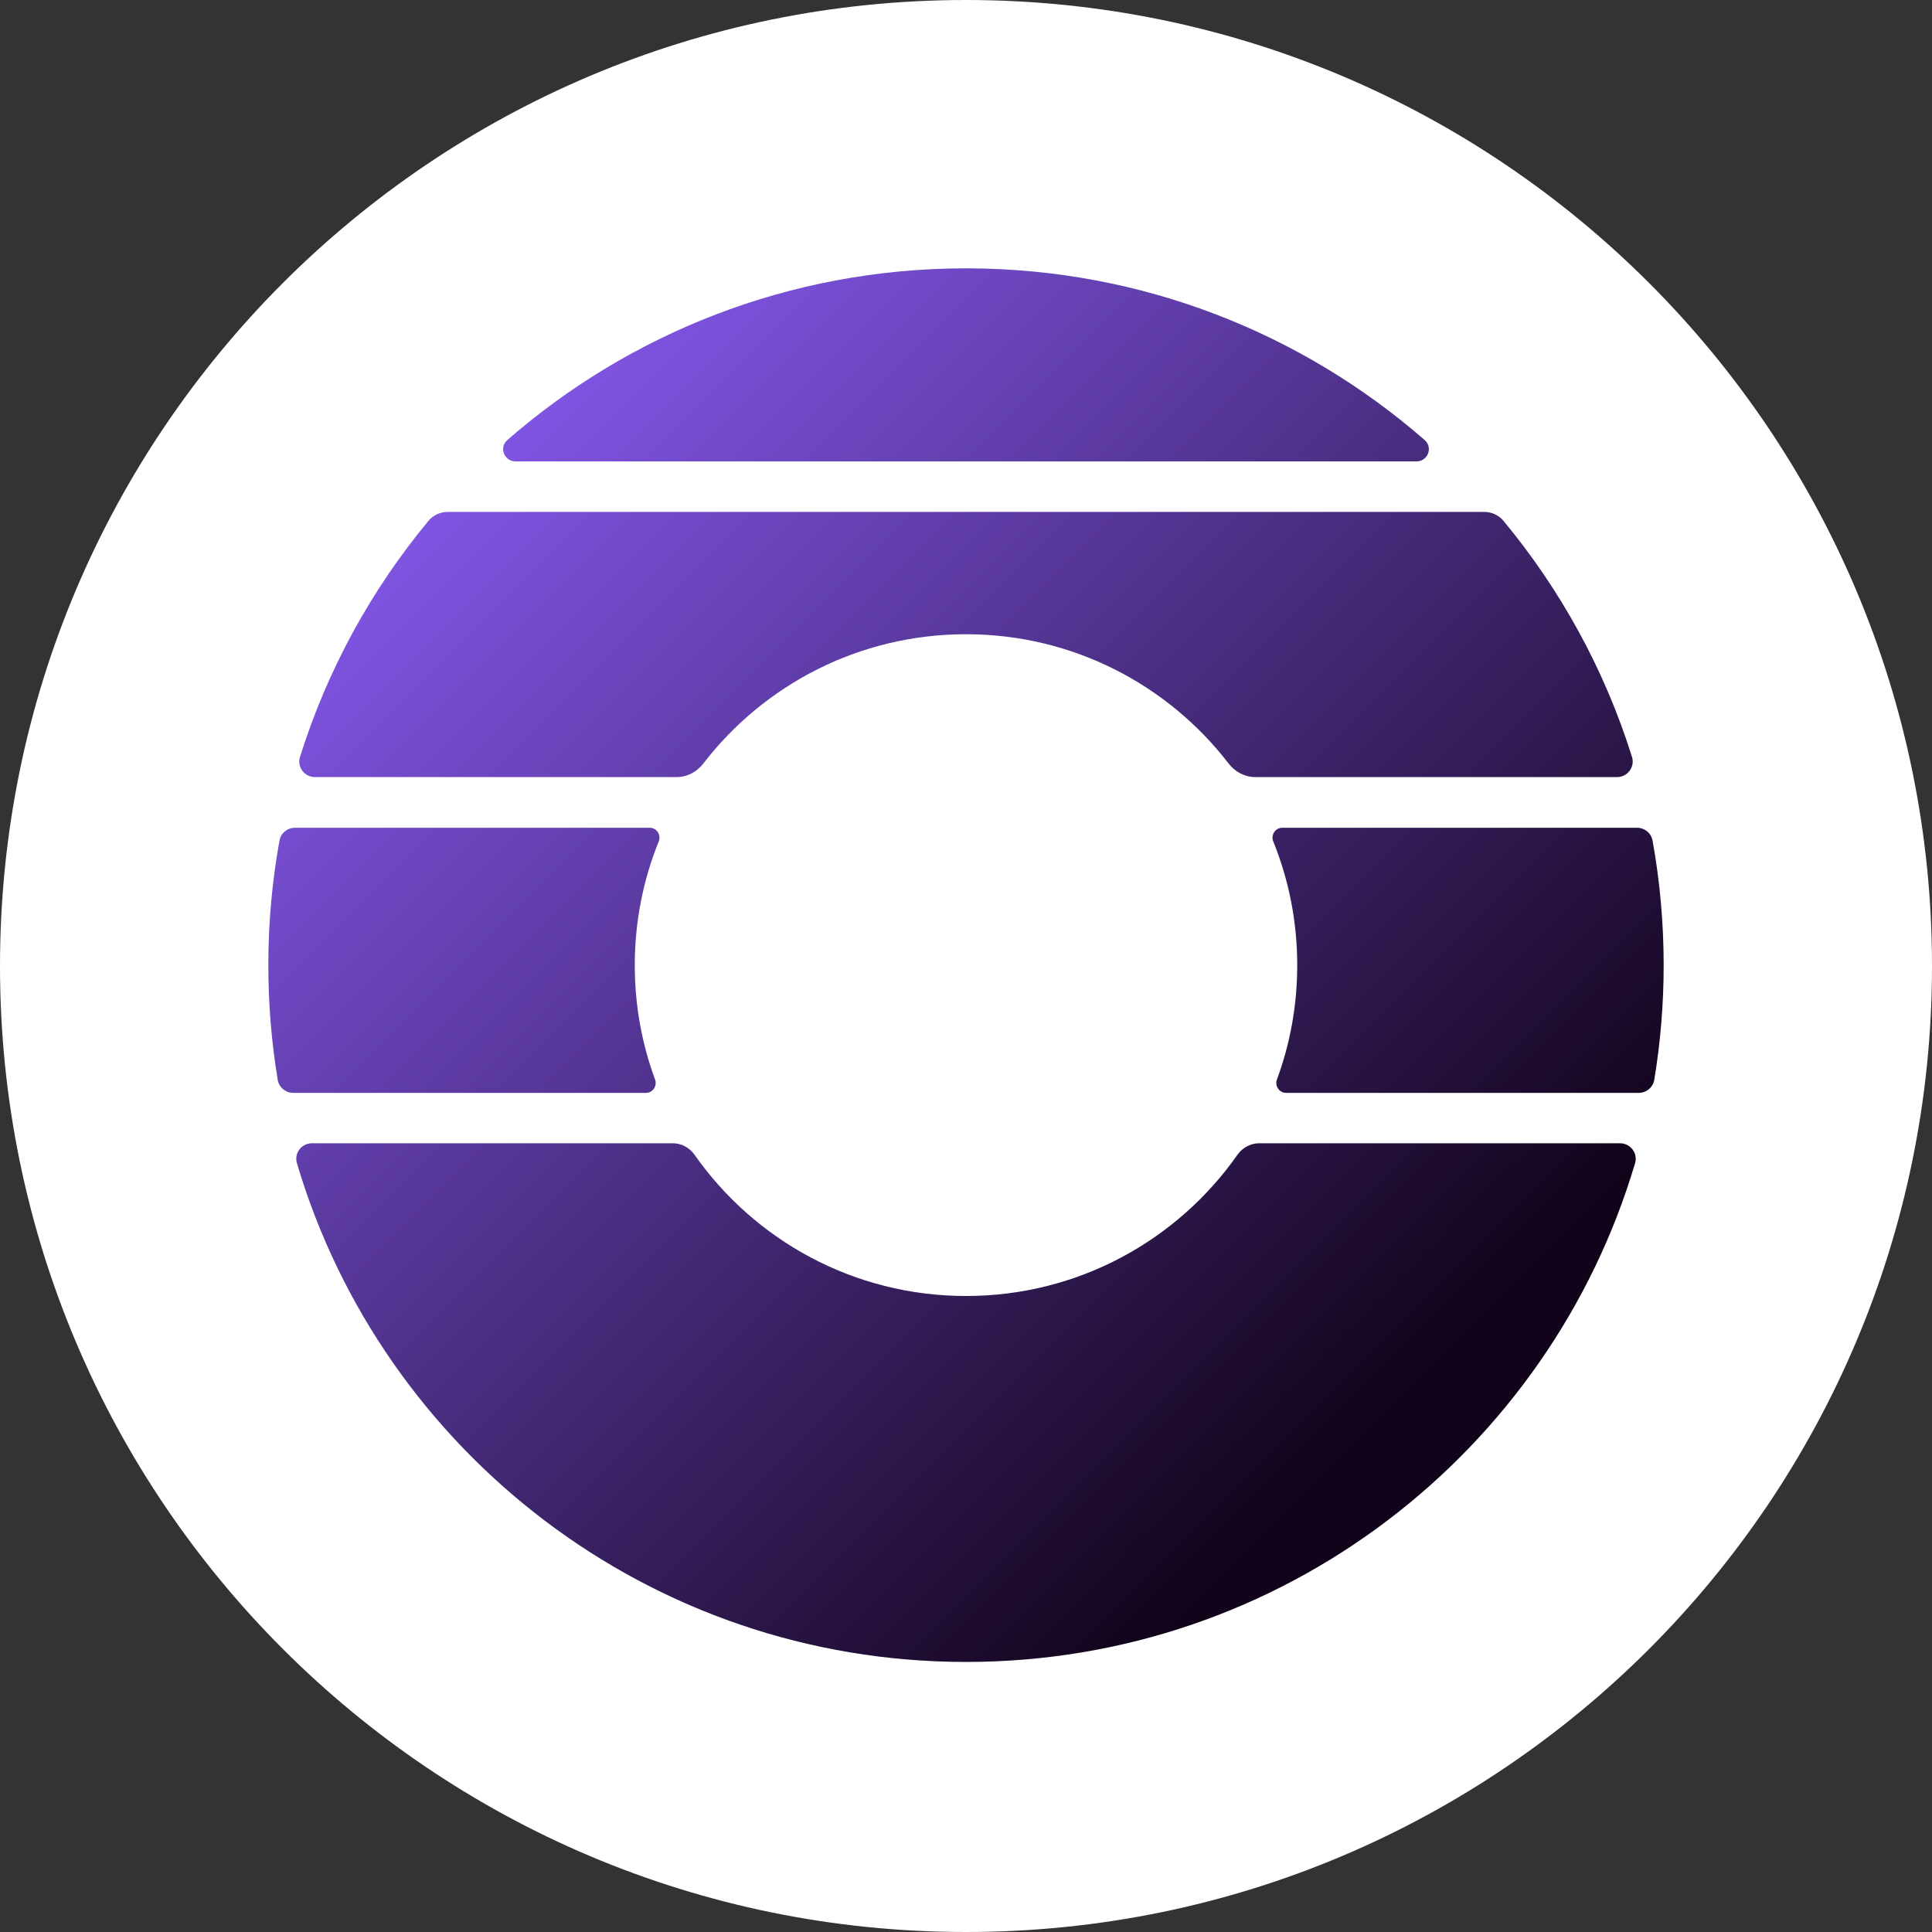
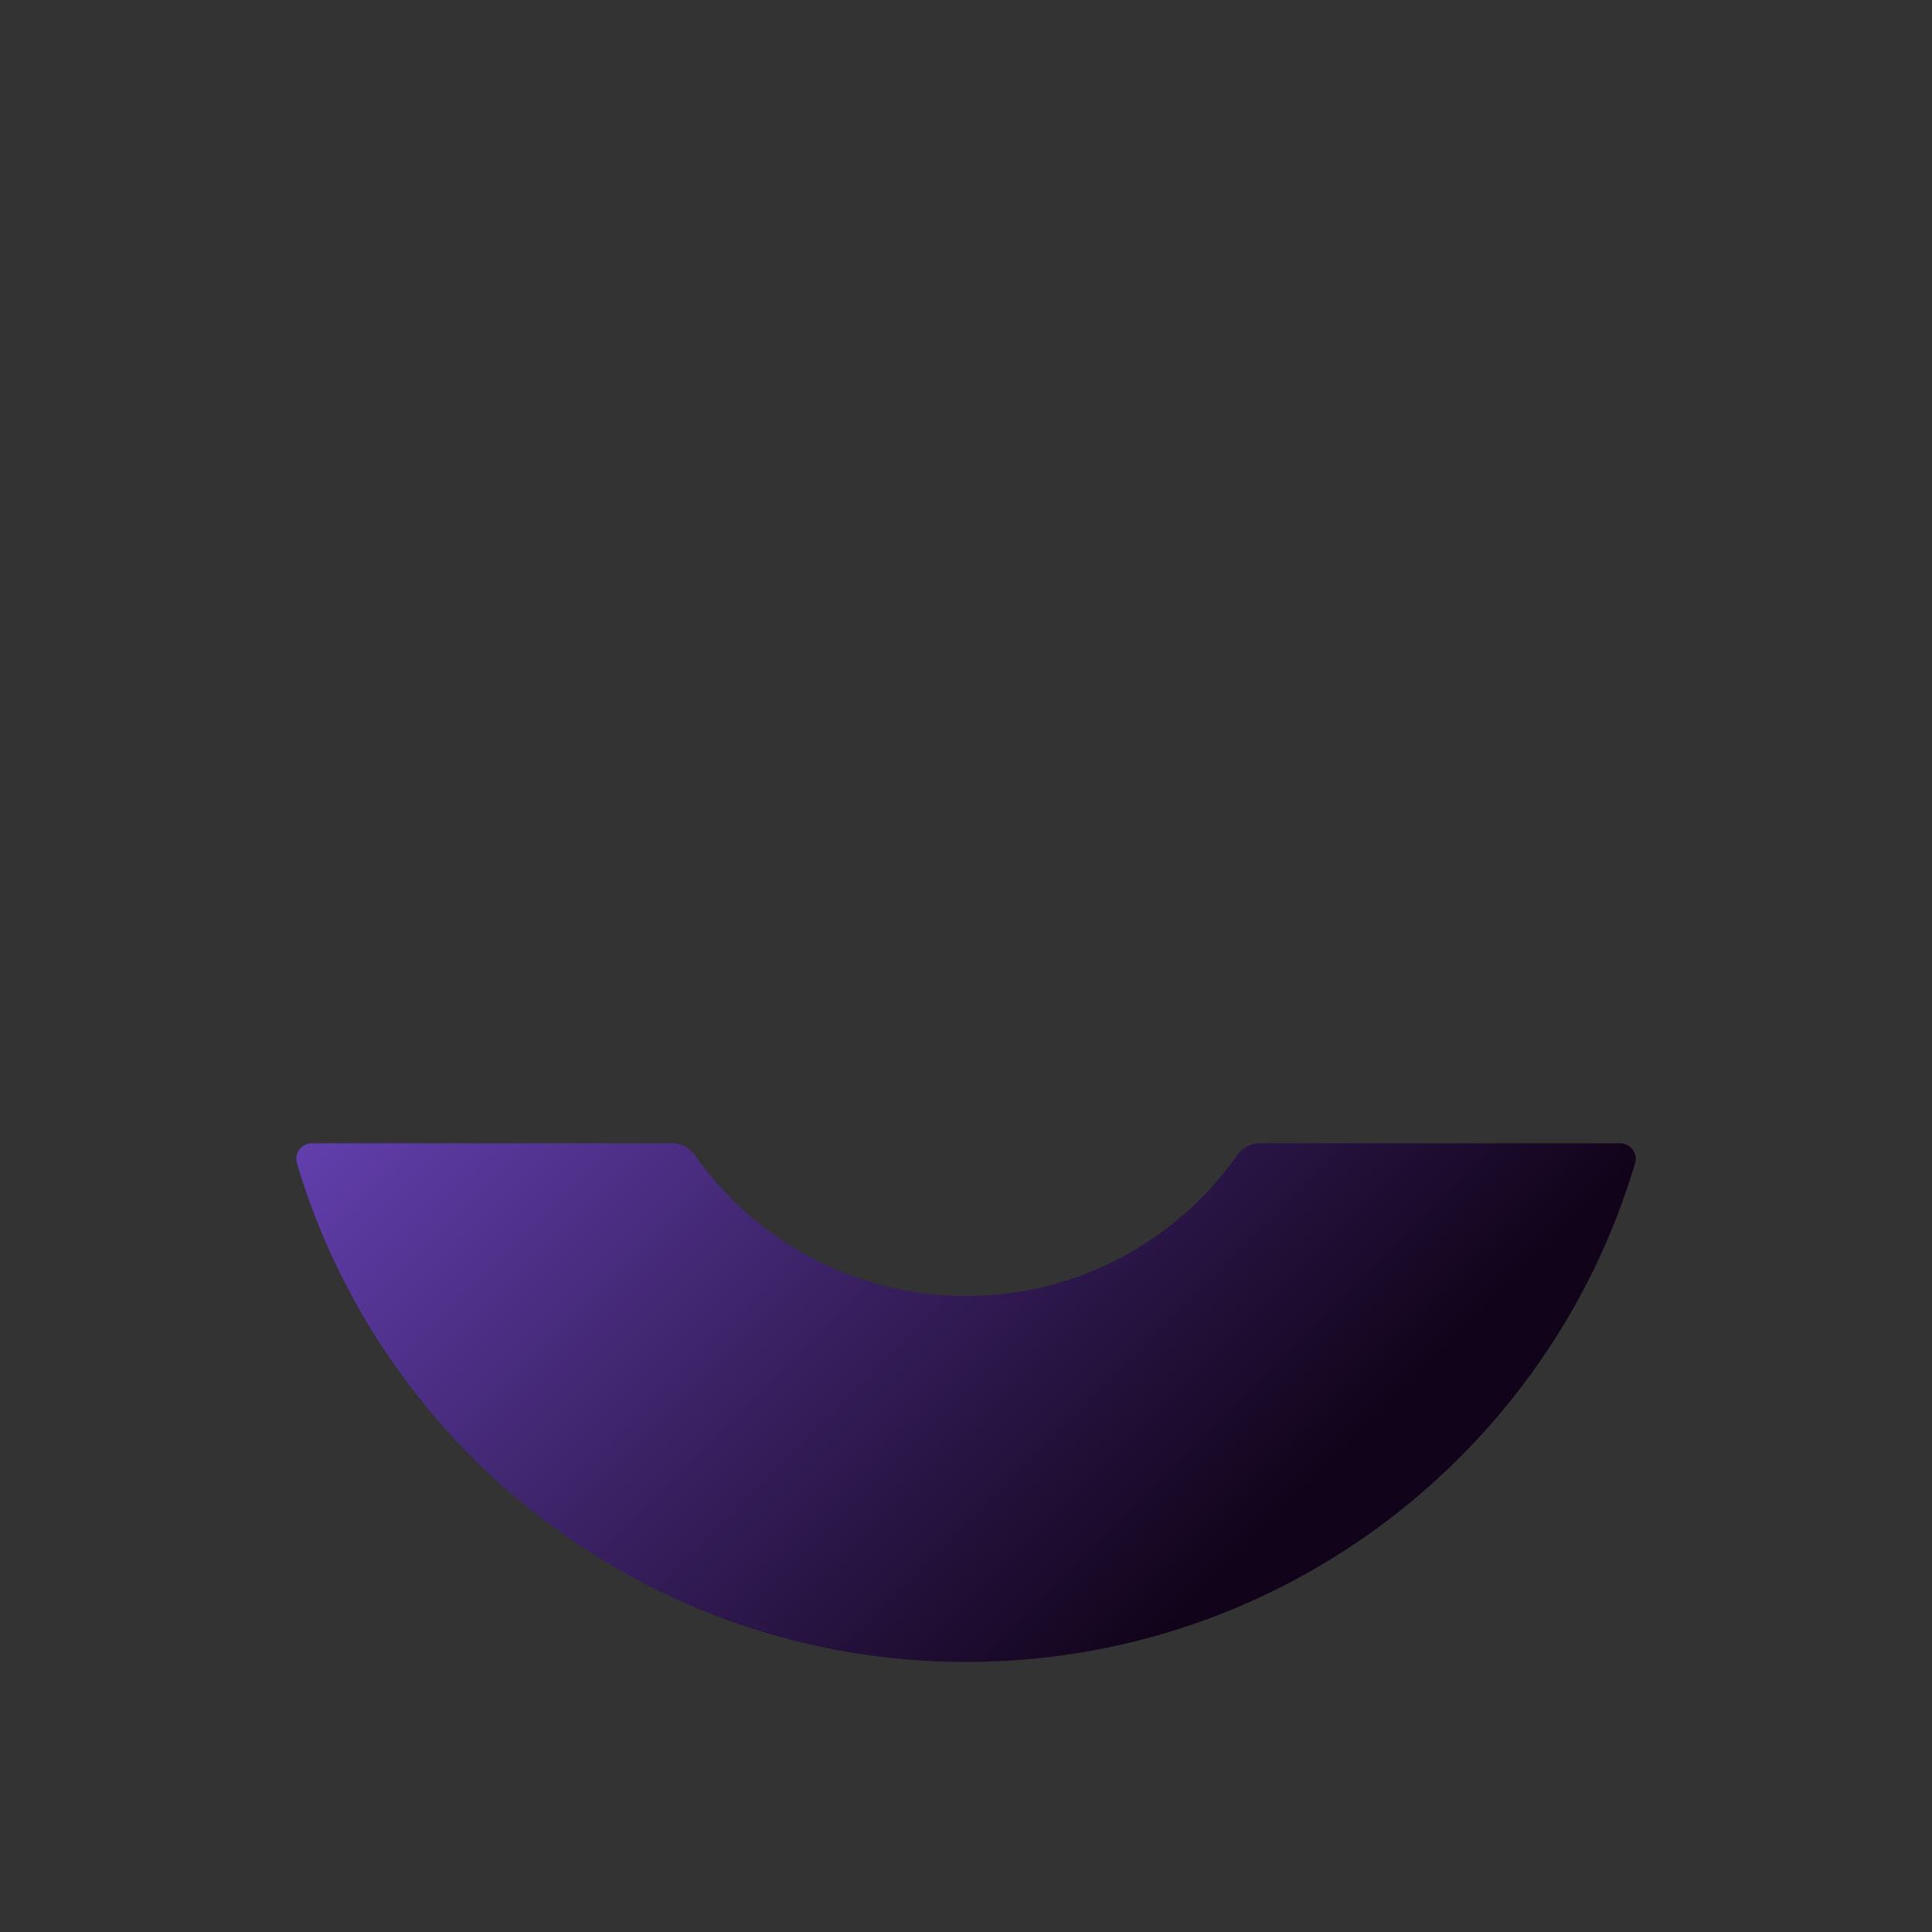
<svg xmlns="http://www.w3.org/2000/svg" width="36" height="36" viewBox="0 0 36 36" fill="none">
  <rect x="0" y="0" width="36" height="36" fill="#333333" stroke="none" />
-   <path d="M18 36C27.941 36 36 27.941 36 18C36 8.059 27.941 0 18 0C8.059 0 0 8.059 0 18C0 27.941 8.059 36 18 36Z" fill="white" />
-   <path fill-rule="evenodd" clip-rule="evenodd" d="M17.969 5H18.031C21.29 5.008 24.268 6.213 26.546 8.199C26.707 8.34 26.605 8.598 26.391 8.598H9.609C9.395 8.598 9.293 8.34 9.454 8.199C11.732 6.213 14.71 5.008 17.969 5Z" fill="url(#paint0_linear_4902_121)" />
  <path fill-rule="evenodd" clip-rule="evenodd" d="M12.943 21.519C12.85 21.387 12.7 21.303 12.538 21.303H5.814C5.619 21.303 5.477 21.488 5.533 21.675C7.125 27.048 12.104 30.968 18 30.968C23.896 30.968 28.875 27.048 30.467 21.675C30.523 21.488 30.381 21.303 30.186 21.303H23.462C23.3 21.303 23.15 21.387 23.057 21.519C21.941 23.109 20.092 24.149 18 24.149C15.908 24.149 14.059 23.109 12.943 21.519Z" fill="url(#paint1_linear_4902_121)" />
-   <path fill-rule="evenodd" clip-rule="evenodd" d="M22.895 14.229C23.014 14.383 23.195 14.48 23.39 14.48H30.13C30.326 14.48 30.468 14.292 30.41 14.105C29.901 12.478 29.079 10.988 28.016 9.706C27.927 9.599 27.795 9.539 27.657 9.539H8.343C8.204 9.539 8.072 9.599 7.983 9.706C6.92 10.988 6.099 12.478 5.59 14.105C5.531 14.292 5.673 14.48 5.87 14.48H12.609C12.804 14.48 12.985 14.383 13.104 14.229C14.232 12.763 16.006 11.818 18 11.818C19.994 11.818 21.767 12.763 22.895 14.229Z" fill="url(#paint2_linear_4902_121)" />
-   <path fill-rule="evenodd" clip-rule="evenodd" d="M23.964 20.364C23.837 20.364 23.75 20.235 23.794 20.115C24.039 19.452 24.172 18.734 24.172 17.986C24.172 17.17 24.014 16.391 23.725 15.678C23.677 15.558 23.763 15.424 23.893 15.424H30.503C30.645 15.424 30.767 15.523 30.793 15.662C30.929 16.416 31 17.193 31 17.986C31 18.713 30.94 19.427 30.825 20.121C30.802 20.262 30.678 20.364 30.535 20.364H23.964ZM12.206 20.115C12.25 20.235 12.163 20.364 12.036 20.364H5.465C5.321 20.364 5.198 20.262 5.175 20.121C5.06 19.427 5 18.713 5 17.986C5 17.193 5.071 16.416 5.208 15.662C5.233 15.523 5.355 15.424 5.497 15.424H12.107C12.237 15.424 12.323 15.558 12.275 15.678C11.986 16.391 11.828 17.17 11.828 17.986C11.828 18.734 11.961 19.452 12.206 20.115Z" fill="url(#paint3_linear_4902_121)" />
  <defs>
    <linearGradient id="paint0_linear_4902_121" x1="7.685" y1="9.698" x2="25.134" y2="27.147" gradientUnits="userSpaceOnUse">
      <stop stop-color="#8055E4" />
      <stop offset="1" stop-color="#110319" />
    </linearGradient>
    <linearGradient id="paint1_linear_4902_121" x1="7.685" y1="9.698" x2="25.134" y2="27.147" gradientUnits="userSpaceOnUse">
      <stop stop-color="#8055E4" />
      <stop offset="1" stop-color="#110319" />
    </linearGradient>
    <linearGradient id="paint2_linear_4902_121" x1="7.685" y1="9.698" x2="25.134" y2="27.147" gradientUnits="userSpaceOnUse">
      <stop stop-color="#8055E4" />
      <stop offset="1" stop-color="#110319" />
    </linearGradient>
    <linearGradient id="paint3_linear_4902_121" x1="7.685" y1="9.698" x2="25.134" y2="27.147" gradientUnits="userSpaceOnUse">
      <stop stop-color="#8055E4" />
      <stop offset="1" stop-color="#110319" />
    </linearGradient>
  </defs>
</svg>